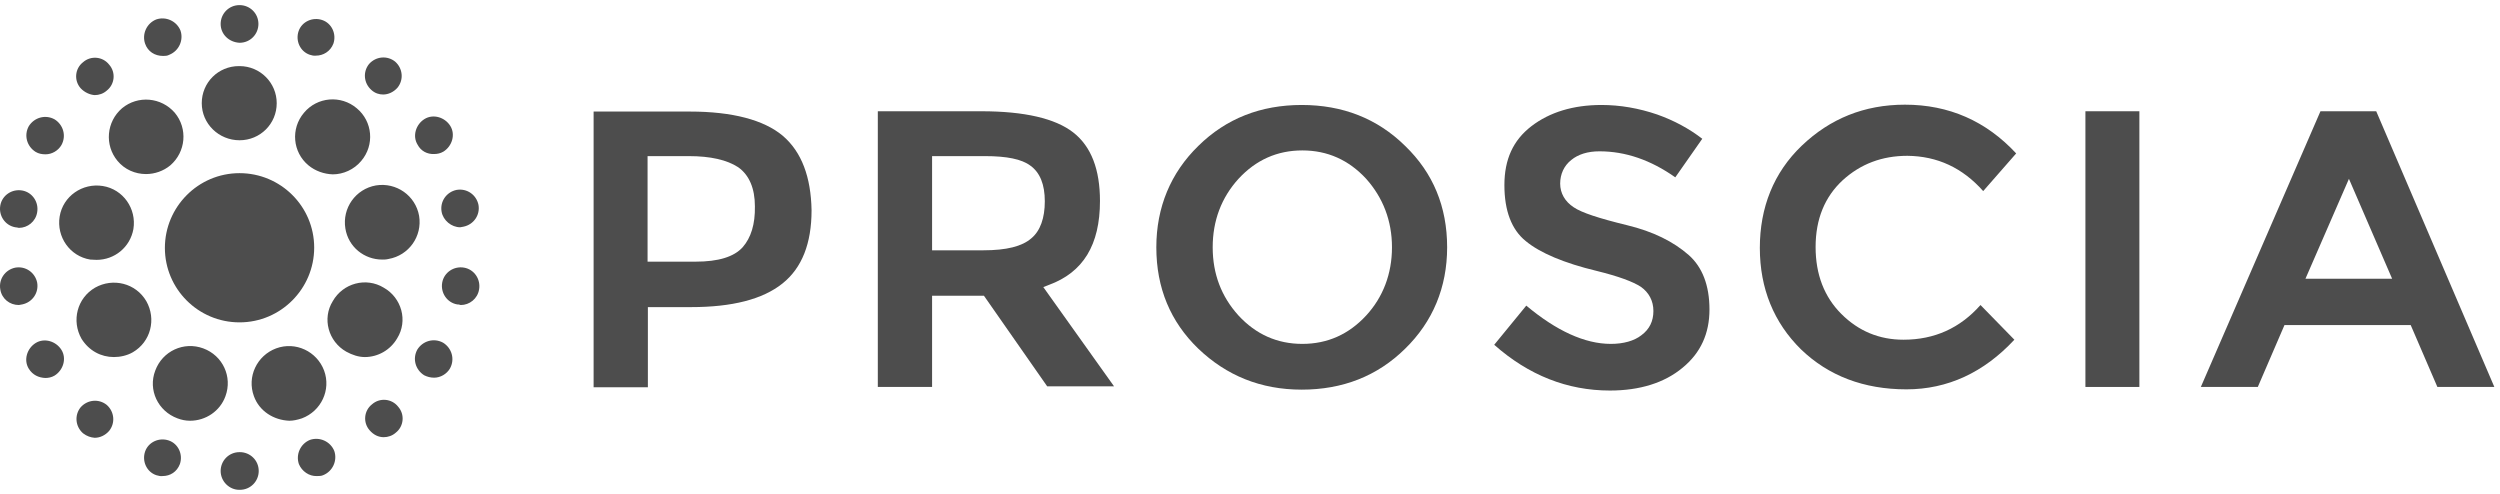
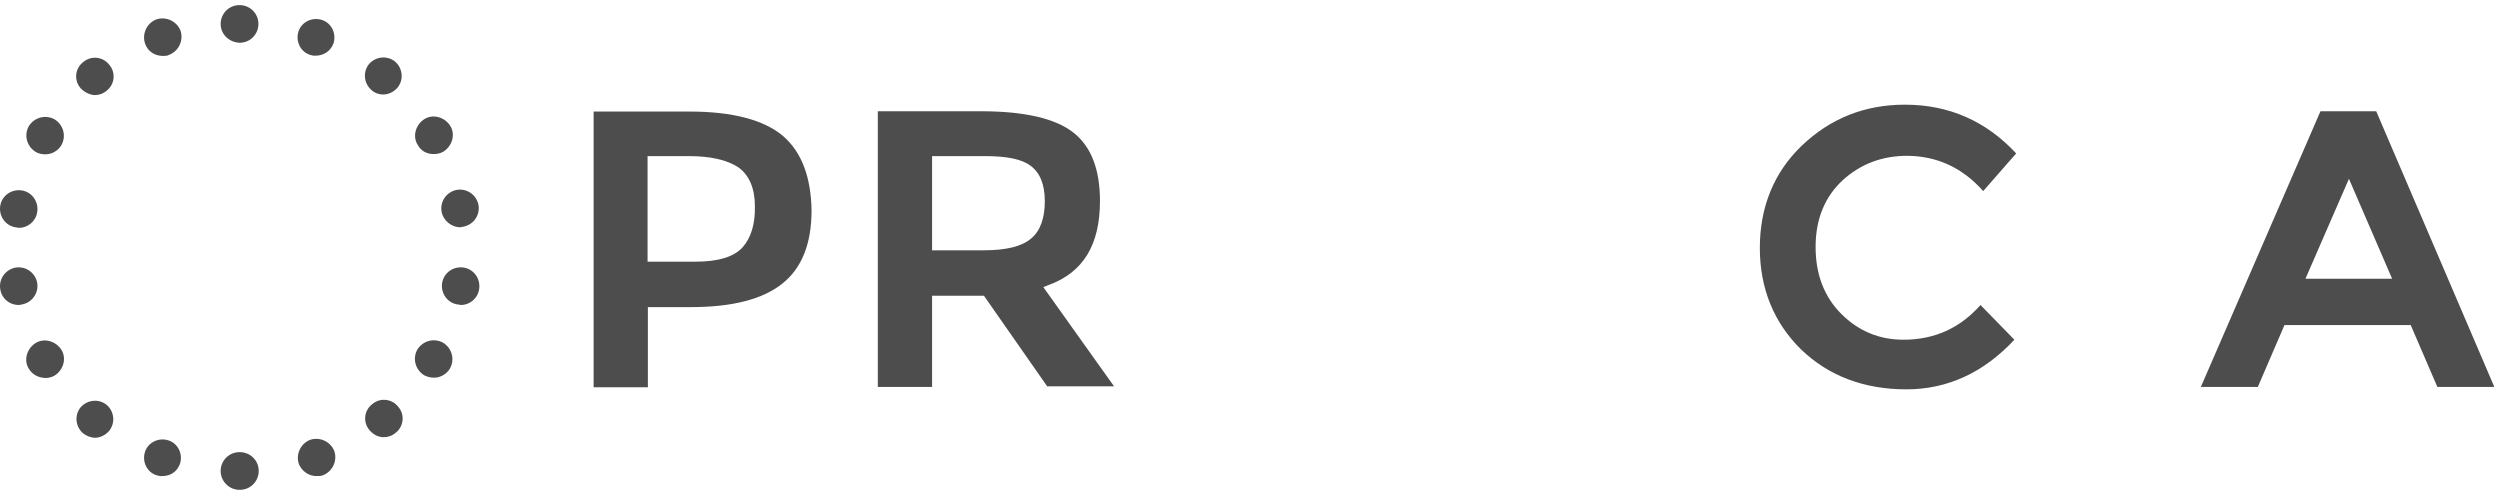
<svg xmlns="http://www.w3.org/2000/svg" width="354" height="70" viewBox="0 0 354 70" fill="none">
-   <path d="M25.131 59.239C22.371 58.222 20.928 55.216 21.989 52.464C23.008 49.712 26.022 48.314 28.782 49.331C31.541 50.347 32.942 53.353 31.923 56.105C31.159 58.222 29.121 59.577 26.914 59.577C26.277 59.577 25.683 59.45 25.131 59.239ZM35.956 56.105C34.937 53.353 36.381 50.347 39.097 49.331C41.857 48.314 44.871 49.754 45.89 52.464C46.909 55.216 45.465 58.222 42.748 59.239C42.112 59.45 41.517 59.577 40.965 59.577C38.758 59.492 36.72 58.222 35.956 56.105ZM11.546 47.976C10.103 45.435 10.909 42.217 13.457 40.735C16.004 39.296 19.23 40.1 20.716 42.641C22.159 45.181 21.352 48.399 18.805 49.881C17.999 50.347 17.022 50.559 16.131 50.559C14.306 50.559 12.607 49.669 11.546 47.976ZM49.031 49.796C46.484 48.357 45.593 45.096 47.121 42.641C48.564 40.1 51.833 39.211 54.338 40.735C56.885 42.175 57.776 45.435 56.248 47.891C55.272 49.585 53.489 50.559 51.663 50.559C50.772 50.559 49.88 50.262 49.031 49.796ZM12.777 36.755C9.89 36.289 7.98 33.537 8.447 30.658C8.914 27.779 11.674 25.873 14.56 26.339C17.447 26.805 19.357 29.557 18.89 32.436C18.423 35.019 16.216 36.797 13.669 36.797C13.414 36.797 13.074 36.755 12.777 36.755ZM48.904 32.352C48.437 29.473 50.347 26.763 53.234 26.255C56.121 25.789 58.838 27.694 59.347 30.573C59.814 33.453 57.904 36.162 55.017 36.67C54.677 36.755 54.38 36.755 54.126 36.755C51.578 36.755 49.328 34.977 48.904 32.352ZM16.64 22.783C14.773 20.538 15.07 17.236 17.277 15.331C19.527 13.467 22.838 13.764 24.749 15.966C26.617 18.21 26.319 21.512 24.112 23.418C23.136 24.222 21.904 24.646 20.673 24.646C19.145 24.646 17.659 24.011 16.64 22.783ZM43.682 23.418C41.432 21.555 41.135 18.21 43.045 15.966C44.913 13.722 48.267 13.425 50.517 15.331C52.767 17.194 53.064 20.538 51.154 22.783C50.135 24.011 48.607 24.688 47.121 24.688C45.89 24.646 44.659 24.222 43.682 23.418ZM28.569 14.611C28.569 11.689 30.904 9.36 33.833 9.36H33.918C36.847 9.36 39.182 11.732 39.182 14.611C39.182 17.532 36.847 19.861 33.918 19.861C30.989 19.861 28.569 17.532 28.569 14.611Z" fill="#4D4D4D" />
  <path d="M31.244 66.691C31.244 65.251 32.39 64.023 33.919 64.023H33.961C35.404 64.023 36.635 65.166 36.635 66.691C36.635 68.13 35.489 69.358 33.961 69.358H33.876C32.475 69.358 31.244 68.172 31.244 66.691ZM22.117 67.283C20.758 66.817 20.079 65.293 20.546 63.938C21.013 62.583 22.541 61.906 23.9 62.372C25.258 62.837 25.938 64.362 25.471 65.717C25.046 66.817 24.112 67.41 23.008 67.41C22.711 67.453 22.456 67.368 22.117 67.283ZM42.324 65.717C41.857 64.362 42.536 62.837 43.895 62.287C45.253 61.821 46.782 62.499 47.333 63.854C47.8 65.209 47.121 66.733 45.763 67.283C45.508 67.41 45.126 67.41 44.871 67.41C43.767 67.453 42.748 66.733 42.324 65.717ZM11.759 61.355C10.655 60.382 10.527 58.773 11.419 57.672C12.395 56.571 14.008 56.444 15.112 57.333C16.216 58.307 16.343 59.916 15.452 61.017C14.9 61.652 14.136 61.991 13.414 61.991C12.862 61.948 12.31 61.779 11.759 61.355ZM52.343 60.932C51.366 59.831 51.536 58.138 52.682 57.248C53.786 56.275 55.484 56.444 56.376 57.587C57.352 58.688 57.182 60.382 56.036 61.271C55.569 61.694 54.932 61.906 54.338 61.906C53.574 61.906 52.895 61.567 52.343 60.932ZM4.075 52.21C3.311 50.982 3.82 49.331 5.051 48.568C6.282 47.806 7.938 48.314 8.702 49.542C9.466 50.77 8.957 52.421 7.726 53.184C7.301 53.438 6.834 53.522 6.41 53.522C5.476 53.48 4.627 53.099 4.075 52.21ZM60.069 53.141C58.838 52.379 58.371 50.812 59.093 49.5C59.857 48.272 61.427 47.806 62.743 48.526C63.974 49.288 64.442 50.855 63.72 52.167C63.253 52.972 62.361 53.48 61.47 53.48C60.96 53.48 60.493 53.353 60.069 53.141ZM0.042 40.989C-0.213 39.55 0.721 38.195 2.164 37.898C3.608 37.644 4.966 38.576 5.263 40.015C5.518 41.455 4.584 42.81 3.141 43.106C3.013 43.106 2.801 43.191 2.674 43.191C1.358 43.191 0.254 42.302 0.042 40.989ZM64.739 43.106C63.295 42.852 62.361 41.455 62.616 40.015C62.871 38.576 64.272 37.644 65.715 37.898C67.158 38.152 68.092 39.55 67.838 40.989C67.625 42.302 66.479 43.191 65.248 43.191C64.993 43.106 64.866 43.106 64.739 43.106ZM2.164 32.182C0.721 31.928 -0.213 30.531 0.042 29.091C0.297 27.652 1.697 26.72 3.141 26.974C4.584 27.228 5.518 28.626 5.263 30.065C5.051 31.378 3.905 32.267 2.674 32.267C2.462 32.225 2.292 32.182 2.164 32.182ZM62.531 29.98C62.276 28.541 63.21 27.186 64.654 26.89C66.097 26.636 67.456 27.567 67.753 29.007C68.007 30.446 67.073 31.801 65.63 32.098C65.503 32.098 65.29 32.182 65.163 32.182C63.932 32.182 62.743 31.208 62.531 29.98ZM5.051 21.512C3.82 20.75 3.353 19.183 4.075 17.871C4.839 16.643 6.41 16.177 7.726 16.897C8.957 17.659 9.424 19.226 8.702 20.538C8.235 21.343 7.344 21.851 6.452 21.851C5.943 21.851 5.476 21.766 5.051 21.512ZM59.135 20.496C58.371 19.268 58.88 17.617 60.111 16.855C61.343 16.093 62.998 16.601 63.762 17.829C64.526 19.056 64.017 20.708 62.786 21.47C62.361 21.724 61.894 21.809 61.47 21.809C60.493 21.851 59.602 21.385 59.135 20.496ZM11.419 12.494C10.443 11.393 10.612 9.699 11.759 8.81C12.862 7.836 14.56 8.005 15.452 9.149C16.428 10.249 16.259 11.943 15.112 12.832C14.645 13.256 14.008 13.467 13.414 13.467C12.735 13.425 11.971 13.086 11.419 12.494ZM52.597 12.748C51.494 11.774 51.366 10.165 52.258 9.064C53.234 7.963 54.847 7.836 55.951 8.725C57.055 9.699 57.182 11.308 56.291 12.409C55.739 13.044 54.975 13.383 54.253 13.383C53.701 13.383 53.107 13.213 52.597 12.748ZM20.546 6.185C20.079 4.83 20.758 3.305 22.117 2.755C23.475 2.289 25.004 2.967 25.555 4.322C26.022 5.677 25.343 7.201 23.985 7.751C23.688 7.921 23.348 7.921 23.093 7.921C21.905 7.921 20.928 7.286 20.546 6.185ZM43.852 7.751C42.494 7.286 41.815 5.761 42.282 4.406C42.748 3.051 44.277 2.374 45.635 2.84C46.994 3.305 47.673 4.83 47.206 6.185C46.782 7.286 45.763 7.878 44.744 7.878C44.447 7.921 44.107 7.836 43.852 7.751ZM31.244 3.39C31.244 1.951 32.39 0.723 33.919 0.723C35.362 0.723 36.593 1.866 36.593 3.39C36.593 4.83 35.447 6.058 33.919 6.058C32.39 5.973 31.244 4.83 31.244 3.39Z" fill="#4D4D4D" />
  <path d="M110.842 19.226C108.167 16.982 103.71 15.796 97.682 15.796H84.055V54.835H91.739V43.487H97.852C103.668 43.487 107.998 42.386 110.799 40.142C113.559 37.941 114.917 34.469 114.917 29.769C114.832 25.069 113.516 21.512 110.842 19.226ZM105.153 35.019C103.922 36.374 101.715 37.051 98.488 37.051H91.696V22.105H97.512C100.653 22.105 102.946 22.655 104.517 23.672C106.087 24.773 106.894 26.678 106.894 29.218C106.936 31.759 106.342 33.664 105.153 35.019Z" fill="#4D4D4D" />
  <path d="M148.496 40.354C153.378 38.576 155.756 34.681 155.756 28.456C155.756 24.011 154.525 20.75 151.978 18.76C149.43 16.77 145.058 15.754 138.945 15.754H124.299V54.793H131.983V41.879H139.327L148.284 54.708H157.751L147.732 40.651L148.496 40.354ZM139.242 35.443H131.983V22.105H139.454C142.553 22.105 144.676 22.529 145.907 23.46C147.265 24.434 147.945 26.128 147.945 28.499C147.945 30.87 147.308 32.69 146.034 33.749C144.718 34.892 142.511 35.443 139.242 35.443Z" fill="#4D4D4D" />
-   <path d="M184.326 14.864C178.552 14.864 173.628 16.77 169.68 20.665C165.774 24.476 163.736 29.345 163.736 35.019C163.736 40.777 165.732 45.562 169.68 49.373C173.67 53.183 178.51 55.173 184.326 55.173C190.099 55.173 195.023 53.268 198.971 49.373C202.877 45.562 204.915 40.693 204.915 35.019C204.915 29.261 202.92 24.476 198.971 20.665C195.023 16.77 190.099 14.864 184.326 14.864ZM193.453 44.673C190.991 47.34 187.976 48.695 184.41 48.695C180.844 48.695 177.83 47.34 175.368 44.673C172.948 42.005 171.717 38.787 171.717 35.019C171.717 31.251 172.948 27.99 175.368 25.323C177.83 22.655 180.844 21.3 184.41 21.3C187.976 21.3 190.991 22.655 193.453 25.323C195.83 27.99 197.104 31.251 197.104 35.019C197.104 38.787 195.83 42.09 193.453 44.673Z" fill="#4D4D4D" />
-   <path d="M230.386 31.886C226.396 30.912 223.934 30.107 222.83 29.345C221.599 28.541 220.92 27.355 220.92 26C220.92 24.645 221.471 23.46 222.49 22.655C223.467 21.851 224.825 21.427 226.481 21.427C230.174 21.427 233.74 22.655 237.221 25.111L241.042 19.649C239.174 18.209 237.051 17.066 234.674 16.219C232.084 15.33 229.41 14.864 226.778 14.864C222.787 14.864 219.434 15.881 216.844 17.871C214.255 19.861 213.023 22.571 213.023 26.212C213.023 29.853 214.042 32.521 216.038 34.13C218.075 35.824 221.514 37.263 226.099 38.364C229.198 39.126 231.235 39.888 232.339 40.608C233.485 41.413 234.122 42.598 234.122 44.038C234.122 45.477 233.57 46.62 232.424 47.467C231.405 48.272 229.877 48.695 228.094 48.695C224.401 48.695 220.368 46.832 216.122 43.276L211.58 48.822C216.462 53.141 221.938 55.3 227.967 55.3C232.212 55.3 235.693 54.2 238.24 52.083C240.83 49.965 242.061 47.213 242.061 43.826C242.061 40.396 241.042 37.813 239.131 36.12C236.966 34.215 234.08 32.775 230.386 31.886Z" fill="#4D4D4D" />
  <path d="M280.82 27.059L285.49 21.724C281.245 17.151 275.981 14.822 269.74 14.822C263.967 14.822 259.127 16.812 255.137 20.623C251.146 24.434 249.193 29.388 249.193 35.104C249.193 40.862 251.189 45.689 255.009 49.458C258.915 53.226 263.924 55.131 269.952 55.131C275.768 55.131 280.905 52.76 285.235 48.103L280.438 43.191C277.551 46.451 273.943 48.103 269.528 48.103C266.089 48.103 263.16 46.875 260.74 44.461C258.321 42.048 257.089 38.872 257.089 34.977C257.089 30.997 258.405 27.863 260.91 25.535C263.457 23.206 266.514 22.063 270.08 22.063C274.325 22.105 277.891 23.756 280.82 27.059Z" fill="#4D4D4D" />
-   <path d="M295.295 15.754H299.116H302.936V35.273V54.793H299.116H295.295V35.273V15.754Z" fill="#4D4D4D" />
  <path d="M336.473 15.754H328.577L311.639 54.793H319.705L323.483 46.028H341.355L345.133 54.793H353.199L336.473 15.754ZM326.454 39.465L332.61 25.323L338.723 39.465H326.454Z" fill="#4D4D4D" />
-   <path d="M33.918 24.519C39.734 24.519 44.489 29.218 44.489 35.062C44.489 40.862 39.777 45.647 33.918 45.647C28.06 45.647 23.348 40.905 23.348 35.104C23.348 29.303 28.06 24.519 33.918 24.519Z" fill="#4D4D4D" />
</svg>